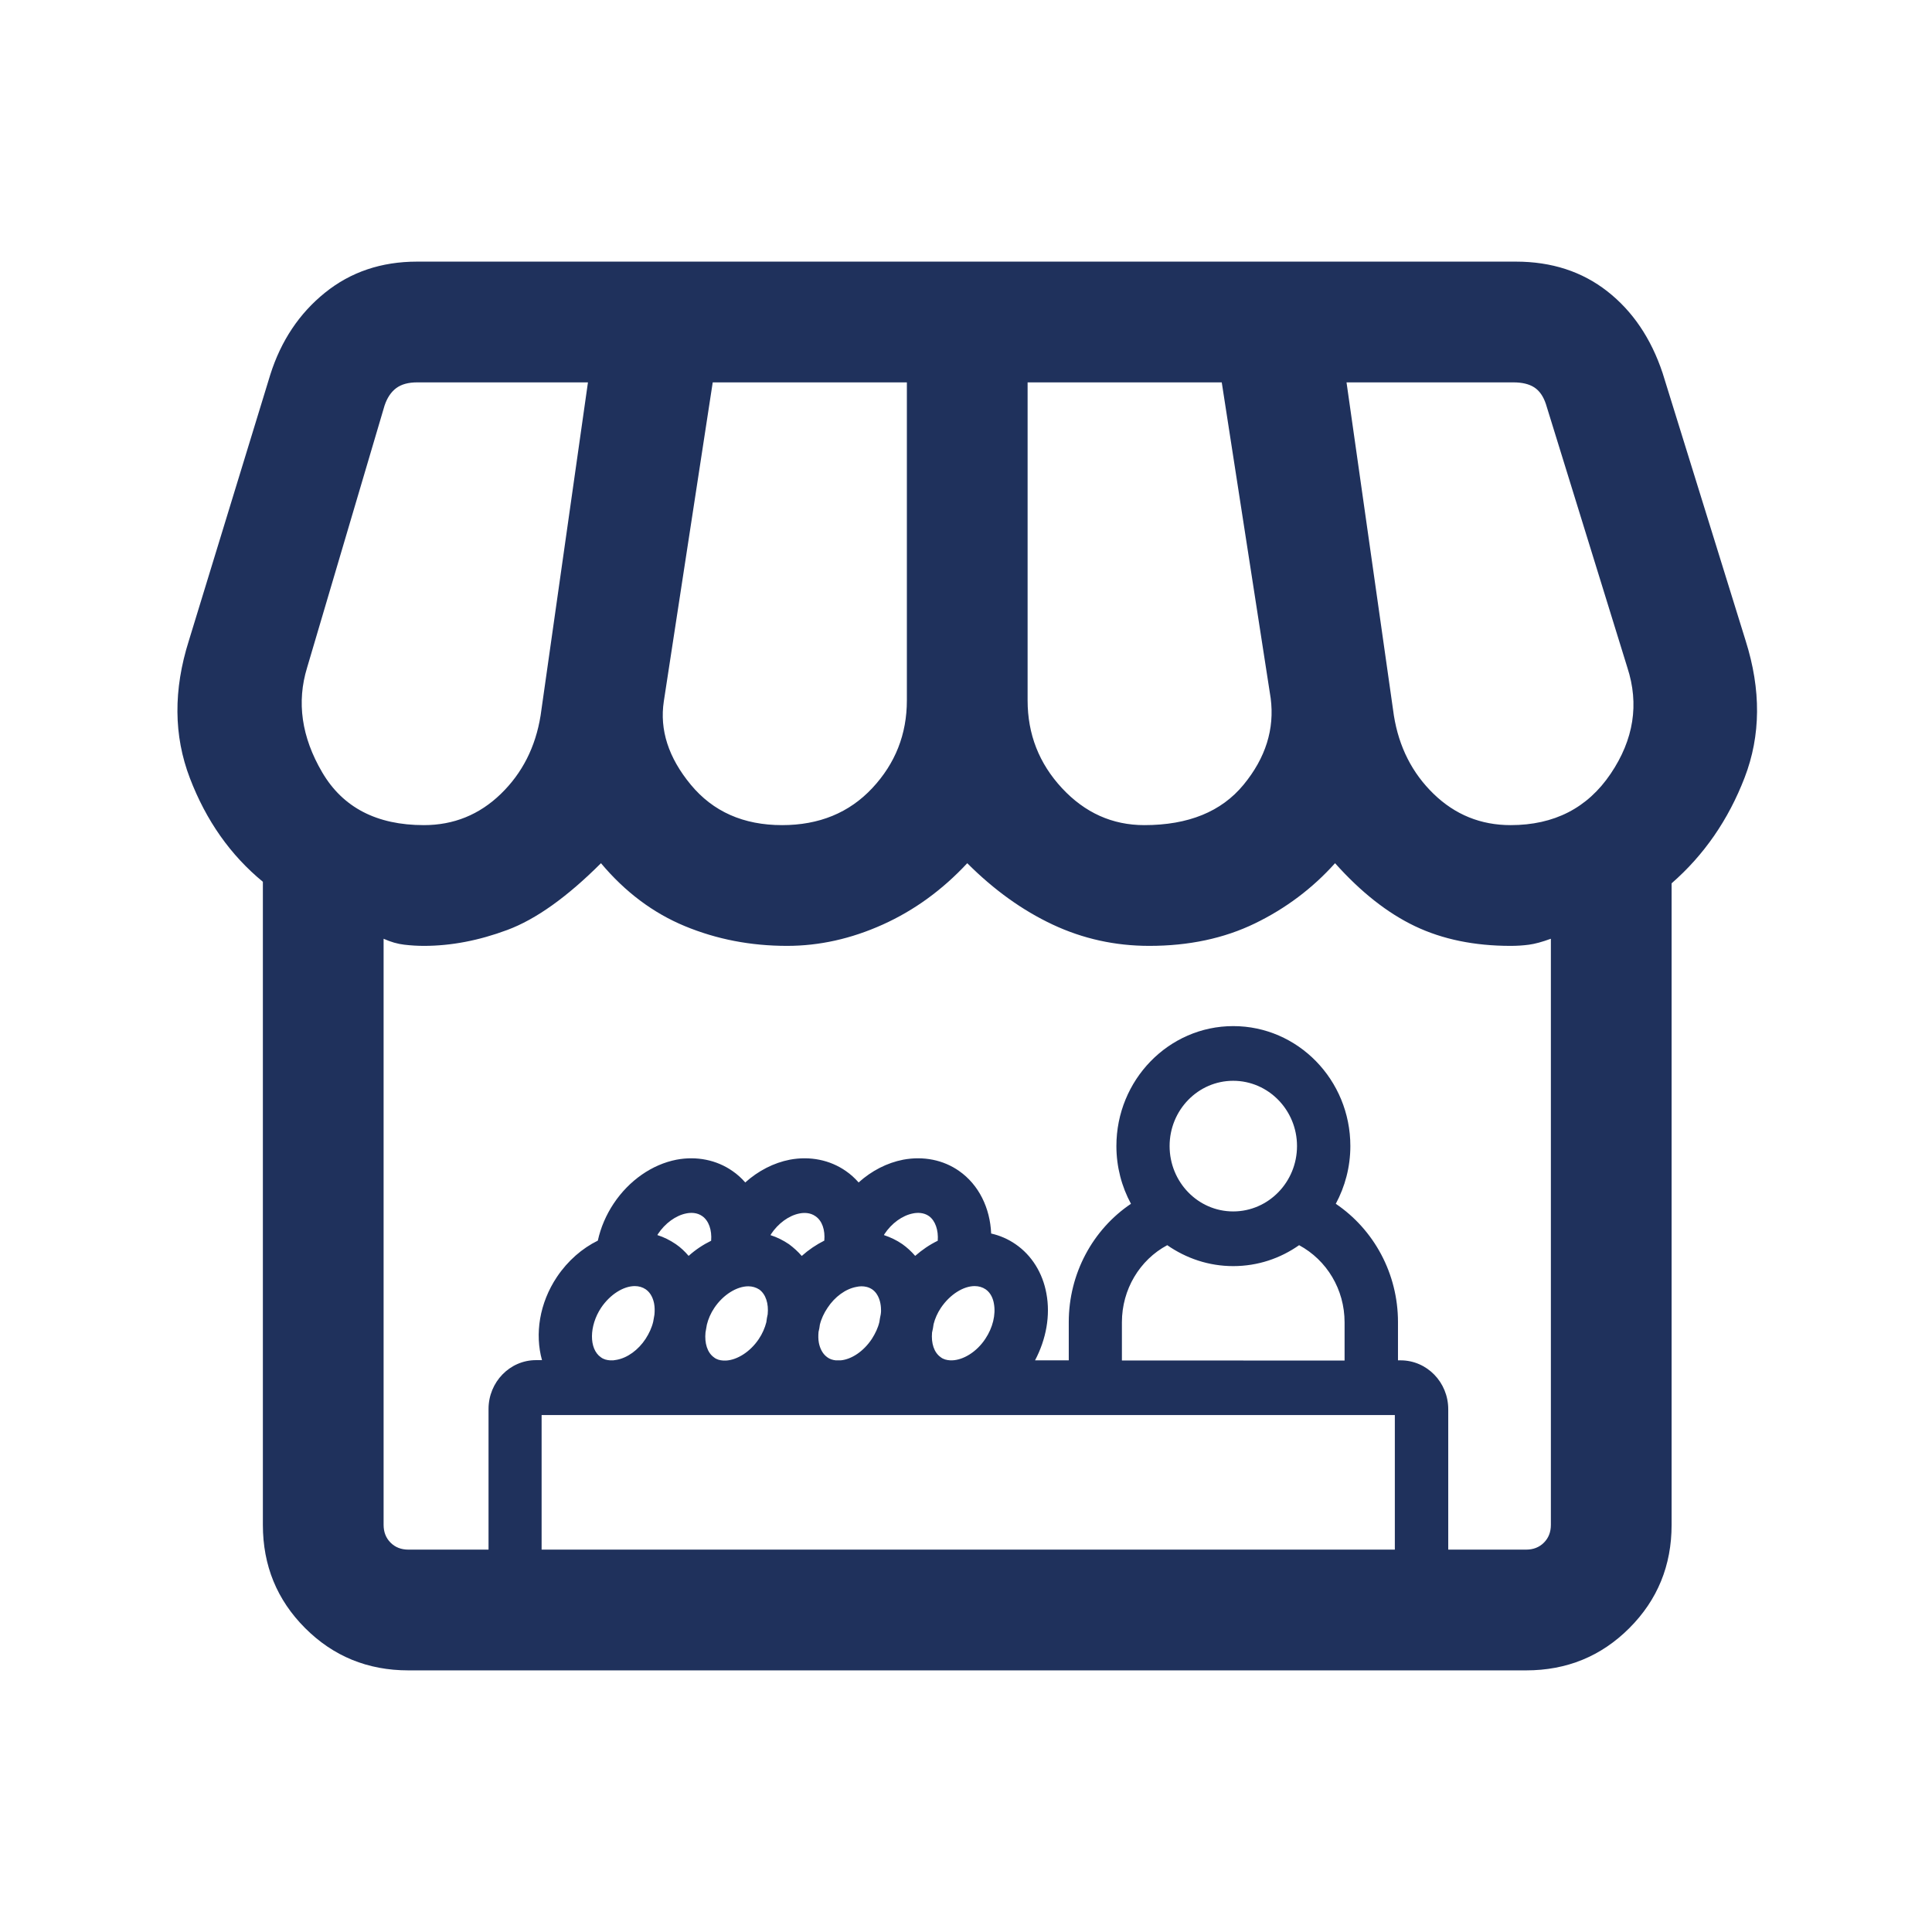
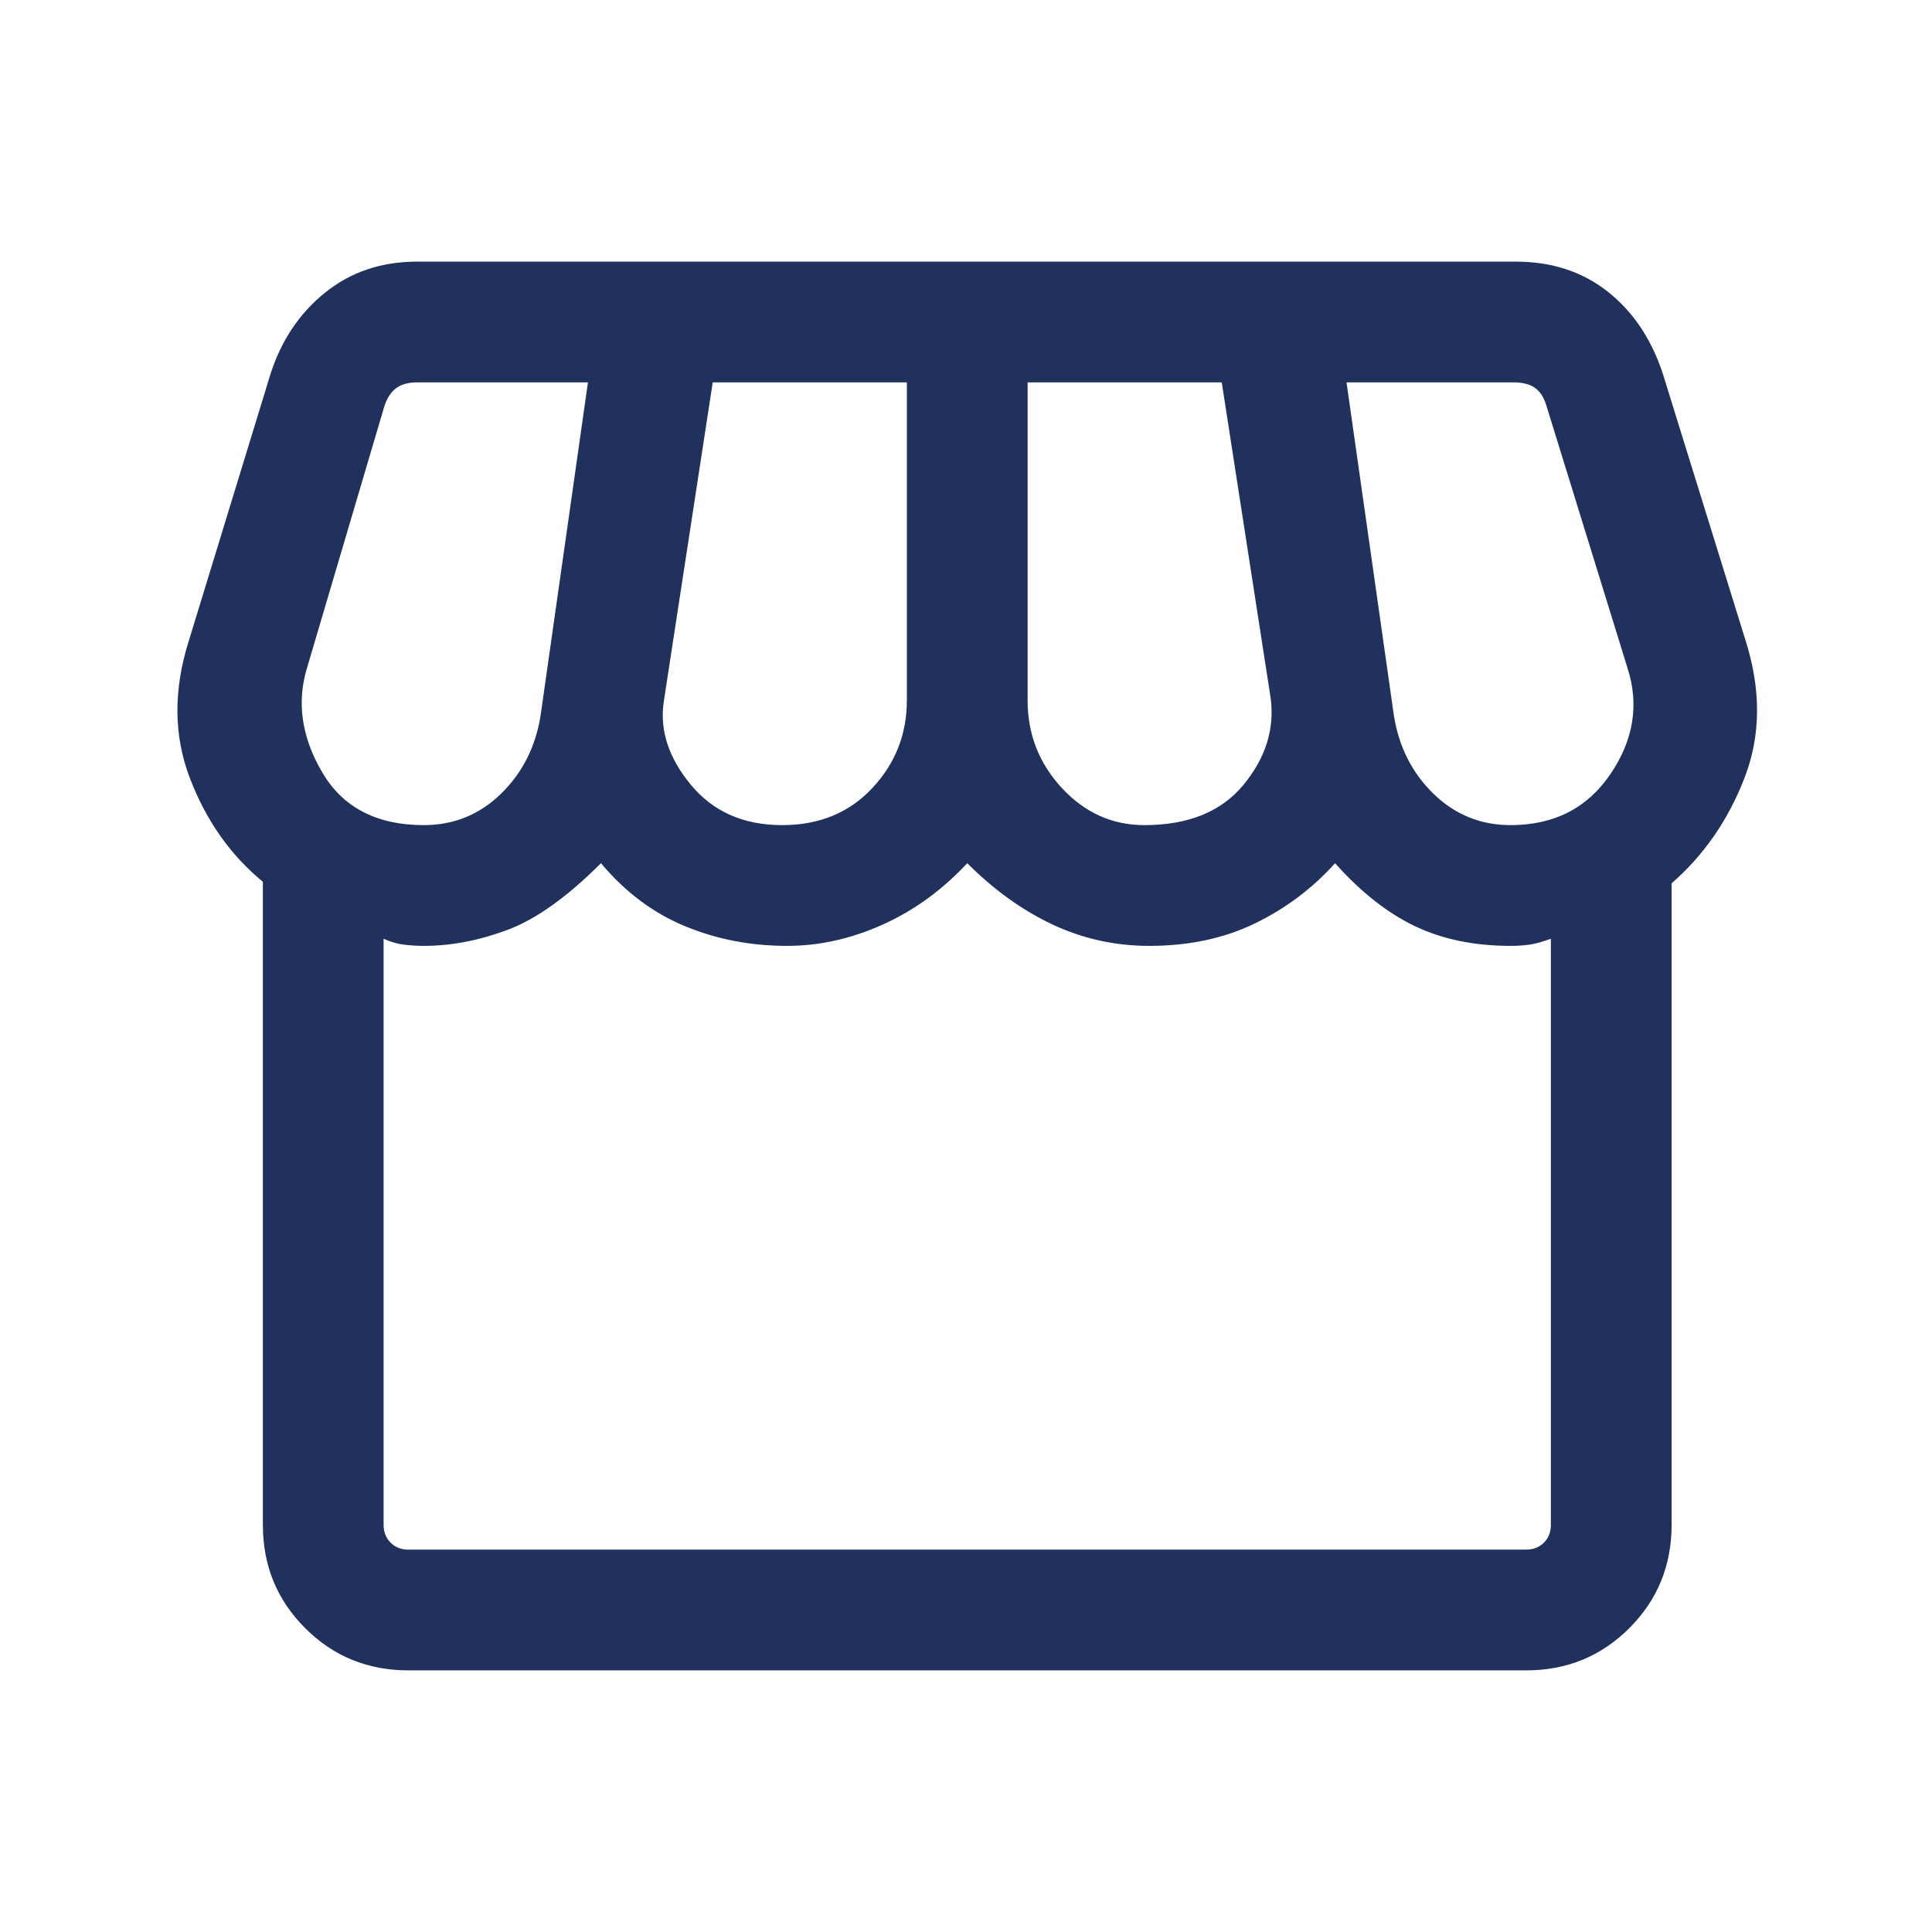
<svg xmlns="http://www.w3.org/2000/svg" width="100%" height="100%" viewBox="0 0 24 24" version="1.1" xml:space="preserve" style="fill-rule:evenodd;clip-rule:evenodd;stroke-linejoin:round;stroke-miterlimit:2;">
  <g transform="matrix(0.025,0,0,0.025,0,24)">
    <path d="M202.92,-130C182.72,-130 165.62,-137 151.62,-151C137.62,-165 130.62,-182.103 130.62,-202.31L130.62,-521.85C114.513,-535.077 102.423,-552.243 94.35,-573.35C86.27,-594.45 86.103,-617.23 93.85,-641.69L134.31,-773.85C139.643,-790.67 148.693,-804.233 161.46,-814.54C174.233,-824.847 189.49,-830 207.23,-830L753.23,-830C770.977,-830 786.13,-825.077 798.69,-815.23C811.257,-805.383 820.41,-791.843 826.15,-774.61L867.38,-641.69C875.127,-617.23 874.96,-594.527 866.88,-573.58C858.807,-552.627 846.717,-535.127 830.61,-521.08L830.61,-202.31C830.61,-182.103 823.61,-165 809.61,-151C795.61,-137 778.51,-130 758.31,-130L202.92,-130ZM568.62,-550C590.467,-550 606.89,-556.68 617.89,-570.04C628.89,-583.4 633.39,-597.747 631.39,-613.08L607.08,-770L510.61,-770L510.61,-612C510.61,-595.18 516.303,-580.64 527.69,-568.38C539.077,-556.127 552.72,-550 568.62,-550ZM388.62,-550C407.027,-550 421.96,-556.127 433.42,-568.38C444.887,-580.64 450.62,-595.18 450.62,-612L450.62,-770L354.15,-770L329.85,-611.54C327.69,-597.333 332.15,-583.523 343.23,-570.11C354.31,-556.703 369.44,-550 388.62,-550ZM210.62,-550C225.44,-550 238.183,-555.167 248.85,-565.5C259.517,-575.833 266.107,-588.82 268.62,-604.46L292.15,-770L207.23,-770C202.87,-770 199.41,-769.04 196.85,-767.12C194.283,-765.193 192.36,-762.307 191.08,-758.46L152.61,-628.31C147.33,-611.13 149.82,-593.783 160.08,-576.27C170.333,-558.757 187.18,-550 210.62,-550ZM750.62,-550C772.26,-550 788.823,-558.5 800.31,-575.5C811.797,-592.5 814.567,-610.103 808.62,-628.31L768.15,-759.23C766.87,-763.077 764.95,-765.833 762.39,-767.5C759.823,-769.167 756.36,-770 752,-770L669.08,-770L692.61,-604.46C695.123,-588.82 701.713,-575.833 712.38,-565.5C723.047,-555.167 735.793,-550 750.62,-550ZM202.92,-190L758.31,-190C761.897,-190 764.843,-191.153 767.15,-193.46C769.463,-195.767 770.62,-198.717 770.62,-202.31L770.62,-493.54C766.26,-491.947 762.617,-490.96 759.69,-490.58C756.77,-490.193 753.747,-490 750.62,-490C732.62,-490 716.787,-493.257 703.12,-499.77C689.453,-506.283 676.207,-516.72 663.38,-531.08C652.153,-518.567 638.873,-508.59 623.54,-501.15C608.207,-493.717 590.72,-490 571.08,-490C554.107,-490 538.107,-493.527 523.08,-500.58C508.053,-507.627 493.9,-517.793 480.62,-531.08C468.26,-517.793 454.26,-507.627 438.62,-500.58C422.973,-493.527 407.127,-490 391.08,-490C373.027,-490 356.103,-493.27 340.31,-499.81C324.517,-506.35 310.62,-516.773 298.62,-531.08C281.793,-514.26 266.29,-503.207 252.11,-497.92C237.937,-492.64 224.107,-490 210.62,-490C207.487,-490 204.253,-490.193 200.92,-490.58C197.587,-490.96 194.15,-491.947 190.61,-493.54L190.61,-202.31C190.61,-198.717 191.767,-195.767 194.08,-193.46C196.387,-191.153 199.333,-190 202.92,-190ZM758.31,-190L202.92,-190L758.31,-190Z" style="fill:rgb(31,49,92);fill-rule:nonzero;" />
  </g>
  <g transform="matrix(0.815,0,0,0.847,1.433,3.079)">
-     <path d="M5.688,19.58L5.688,17.03C5.688,16.634 6.013,16.313 6.411,16.313L6.503,16.313C6.392,15.931 6.463,15.477 6.731,15.092C6.899,14.852 7.116,14.673 7.354,14.56C7.397,14.37 7.479,14.185 7.595,14.017C7.83,13.678 8.18,13.443 8.554,13.373C8.859,13.318 9.163,13.376 9.406,13.539C9.479,13.587 9.544,13.644 9.601,13.707C9.799,13.536 10.035,13.419 10.281,13.373C10.587,13.318 10.891,13.376 11.134,13.539C11.207,13.587 11.271,13.644 11.329,13.707C11.526,13.536 11.762,13.419 12.009,13.373C12.317,13.318 12.62,13.376 12.861,13.539C13.162,13.742 13.333,14.082 13.349,14.456C13.481,14.485 13.606,14.536 13.723,14.614C13.967,14.776 14.134,15.033 14.191,15.335C14.254,15.659 14.188,16.006 14.018,16.316L14.532,16.316L14.532,15.755C14.532,15.044 14.898,14.397 15.48,14.02C15.339,13.769 15.258,13.48 15.258,13.173C15.258,12.203 16.056,11.414 17.039,11.414C18.025,11.414 18.824,12.203 18.824,13.173C18.824,13.481 18.742,13.769 18.602,14.02C19.184,14.399 19.55,15.044 19.55,15.755L19.55,16.316L19.59,16.316C19.991,16.316 20.316,16.637 20.316,17.033L20.316,19.58L19.502,19.58L19.502,17.118L6.497,17.118L6.497,19.58L5.688,19.58ZM12.535,14.562C12.547,14.408 12.499,14.269 12.402,14.201C12.322,14.146 12.224,14.148 12.159,14.161C11.996,14.191 11.831,14.305 11.72,14.468L11.715,14.479C11.814,14.511 11.909,14.554 11.996,14.612C12.066,14.66 12.134,14.72 12.191,14.784C12.299,14.693 12.413,14.619 12.535,14.562ZM9.016,15.792L8.995,15.907C8.979,16.063 9.022,16.203 9.125,16.273C9.165,16.304 9.214,16.316 9.266,16.319L9.312,16.319C9.479,16.309 9.677,16.191 9.807,16.004C9.862,15.926 9.9,15.84 9.922,15.758C9.927,15.717 9.934,15.677 9.943,15.64C9.959,15.485 9.915,15.346 9.813,15.276C9.764,15.246 9.707,15.23 9.648,15.23C9.474,15.23 9.266,15.351 9.13,15.546C9.075,15.624 9.037,15.71 9.016,15.792ZM16.033,14.627C15.613,14.843 15.342,15.276 15.342,15.757L15.342,16.318L18.736,16.319L18.736,15.758C18.736,15.276 18.465,14.846 18.043,14.627C17.756,14.821 17.412,14.934 17.038,14.934C16.664,14.934 16.32,14.819 16.033,14.627ZM13.26,16.001C13.374,15.837 13.422,15.645 13.391,15.484C13.38,15.419 13.347,15.329 13.266,15.275C13.217,15.243 13.16,15.227 13.097,15.227C12.927,15.227 12.722,15.348 12.583,15.546C12.531,15.621 12.493,15.703 12.472,15.784C12.467,15.827 12.458,15.866 12.448,15.909C12.434,16.065 12.477,16.2 12.58,16.27C12.62,16.301 12.672,16.313 12.726,16.316L12.754,16.316C12.925,16.311 13.128,16.193 13.26,16.001ZM7.399,16.27C7.443,16.303 7.495,16.313 7.542,16.316L7.589,16.316L7.643,16.308C7.806,16.279 7.971,16.164 8.082,16.001C8.136,15.921 8.177,15.835 8.198,15.749L8.217,15.645C8.222,15.591 8.222,15.535 8.212,15.484C8.199,15.419 8.166,15.329 8.085,15.275C8.036,15.243 7.979,15.227 7.917,15.227C7.746,15.227 7.541,15.348 7.403,15.546C7.221,15.811 7.217,16.147 7.399,16.27ZM10.806,14.56C10.82,14.405 10.774,14.269 10.671,14.202C10.59,14.147 10.495,14.149 10.427,14.162C10.267,14.192 10.102,14.306 9.991,14.469C9.991,14.475 9.989,14.477 9.986,14.48C10.083,14.509 10.179,14.555 10.268,14.613C10.34,14.665 10.405,14.721 10.462,14.785C10.568,14.694 10.684,14.619 10.806,14.56ZM9.081,14.562C9.094,14.405 9.046,14.269 8.946,14.201C8.866,14.146 8.77,14.148 8.703,14.161C8.543,14.191 8.378,14.305 8.267,14.468L8.262,14.479C8.359,14.508 8.454,14.554 8.543,14.612C8.616,14.66 8.681,14.72 8.738,14.784C8.843,14.693 8.96,14.619 9.081,14.562ZM17.038,14.132C17.575,14.132 18.011,13.702 18.011,13.173C18.011,12.646 17.575,12.216 17.038,12.216C16.505,12.216 16.069,12.643 16.069,13.173C16.069,13.702 16.502,14.132 17.038,14.132ZM10.738,15.794C10.733,15.83 10.728,15.864 10.718,15.899C10.713,15.955 10.713,16.008 10.723,16.059C10.736,16.123 10.769,16.214 10.85,16.27C10.889,16.298 10.932,16.311 10.98,16.316L11.057,16.316C11.22,16.301 11.404,16.186 11.531,16.001C11.583,15.923 11.624,15.84 11.645,15.755C11.65,15.717 11.658,15.679 11.666,15.642C11.672,15.607 11.672,15.573 11.669,15.541C11.664,15.472 11.64,15.346 11.537,15.276C11.483,15.241 11.426,15.23 11.372,15.23C11.346,15.23 11.318,15.234 11.294,15.239C11.131,15.268 10.966,15.383 10.855,15.546C10.801,15.623 10.759,15.709 10.738,15.794Z" style="fill:rgb(31,49,92);" />
-   </g>
+     </g>
</svg>